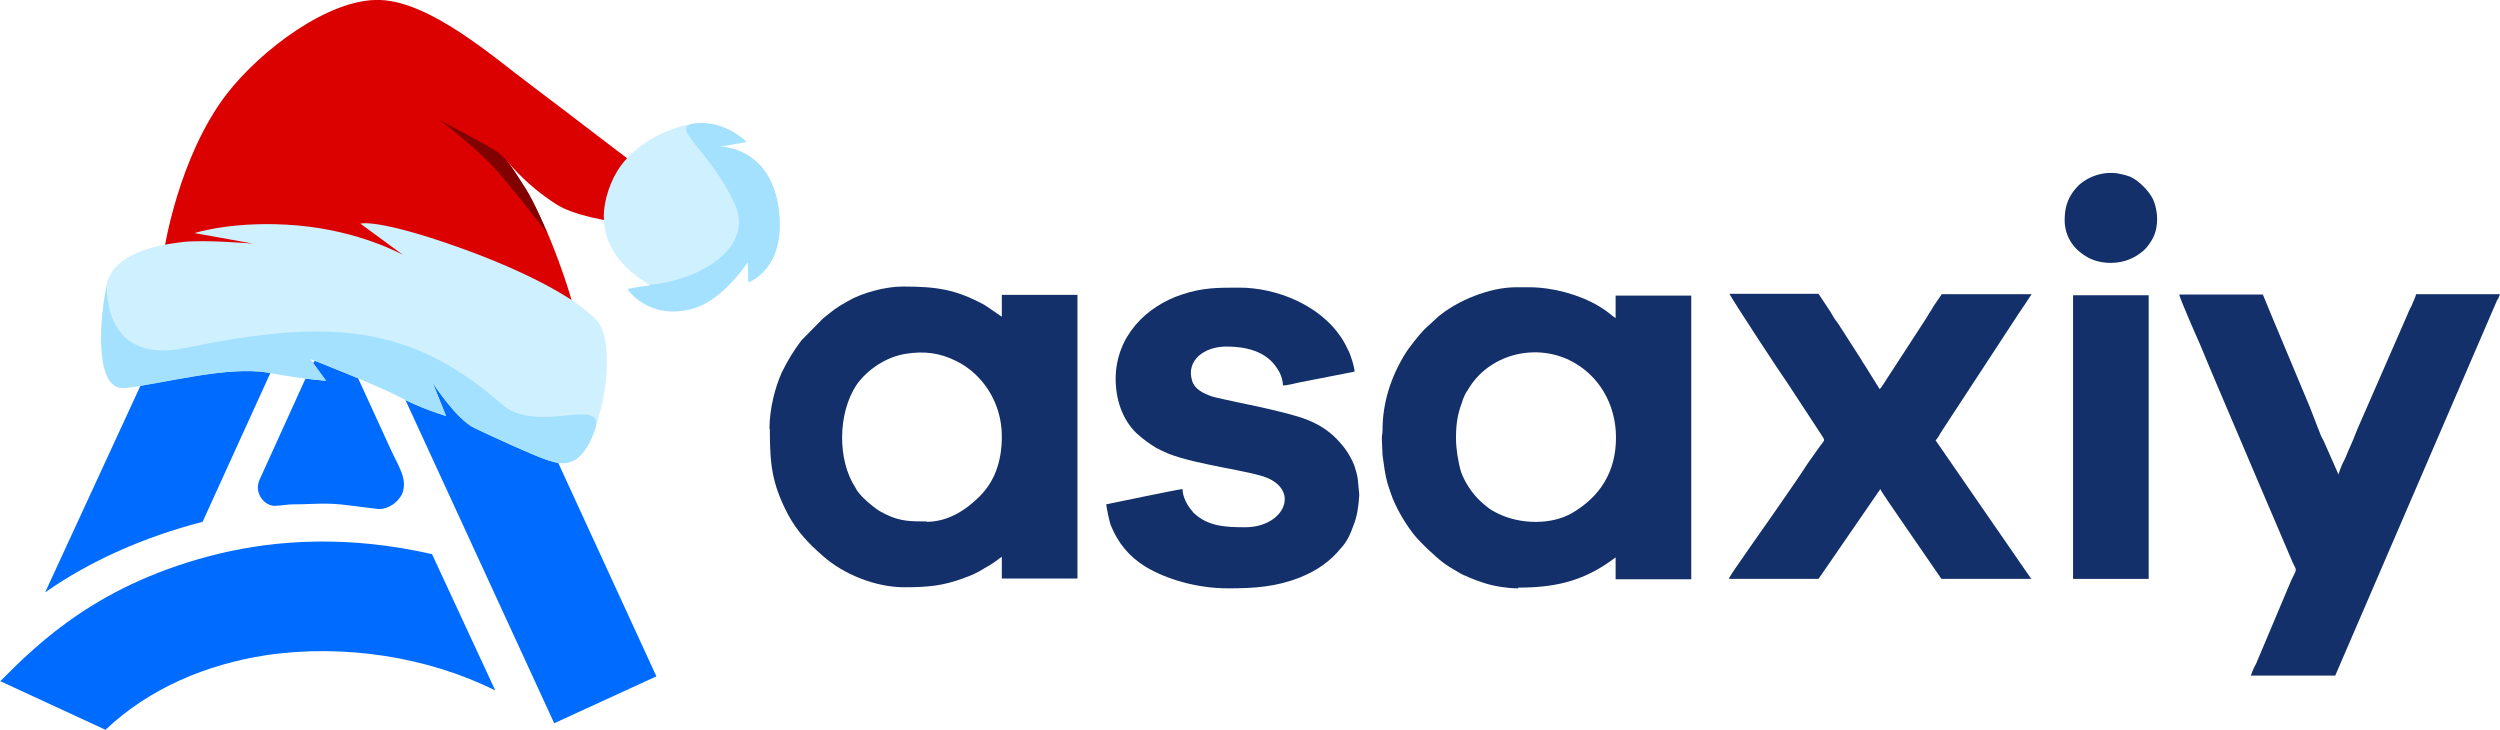
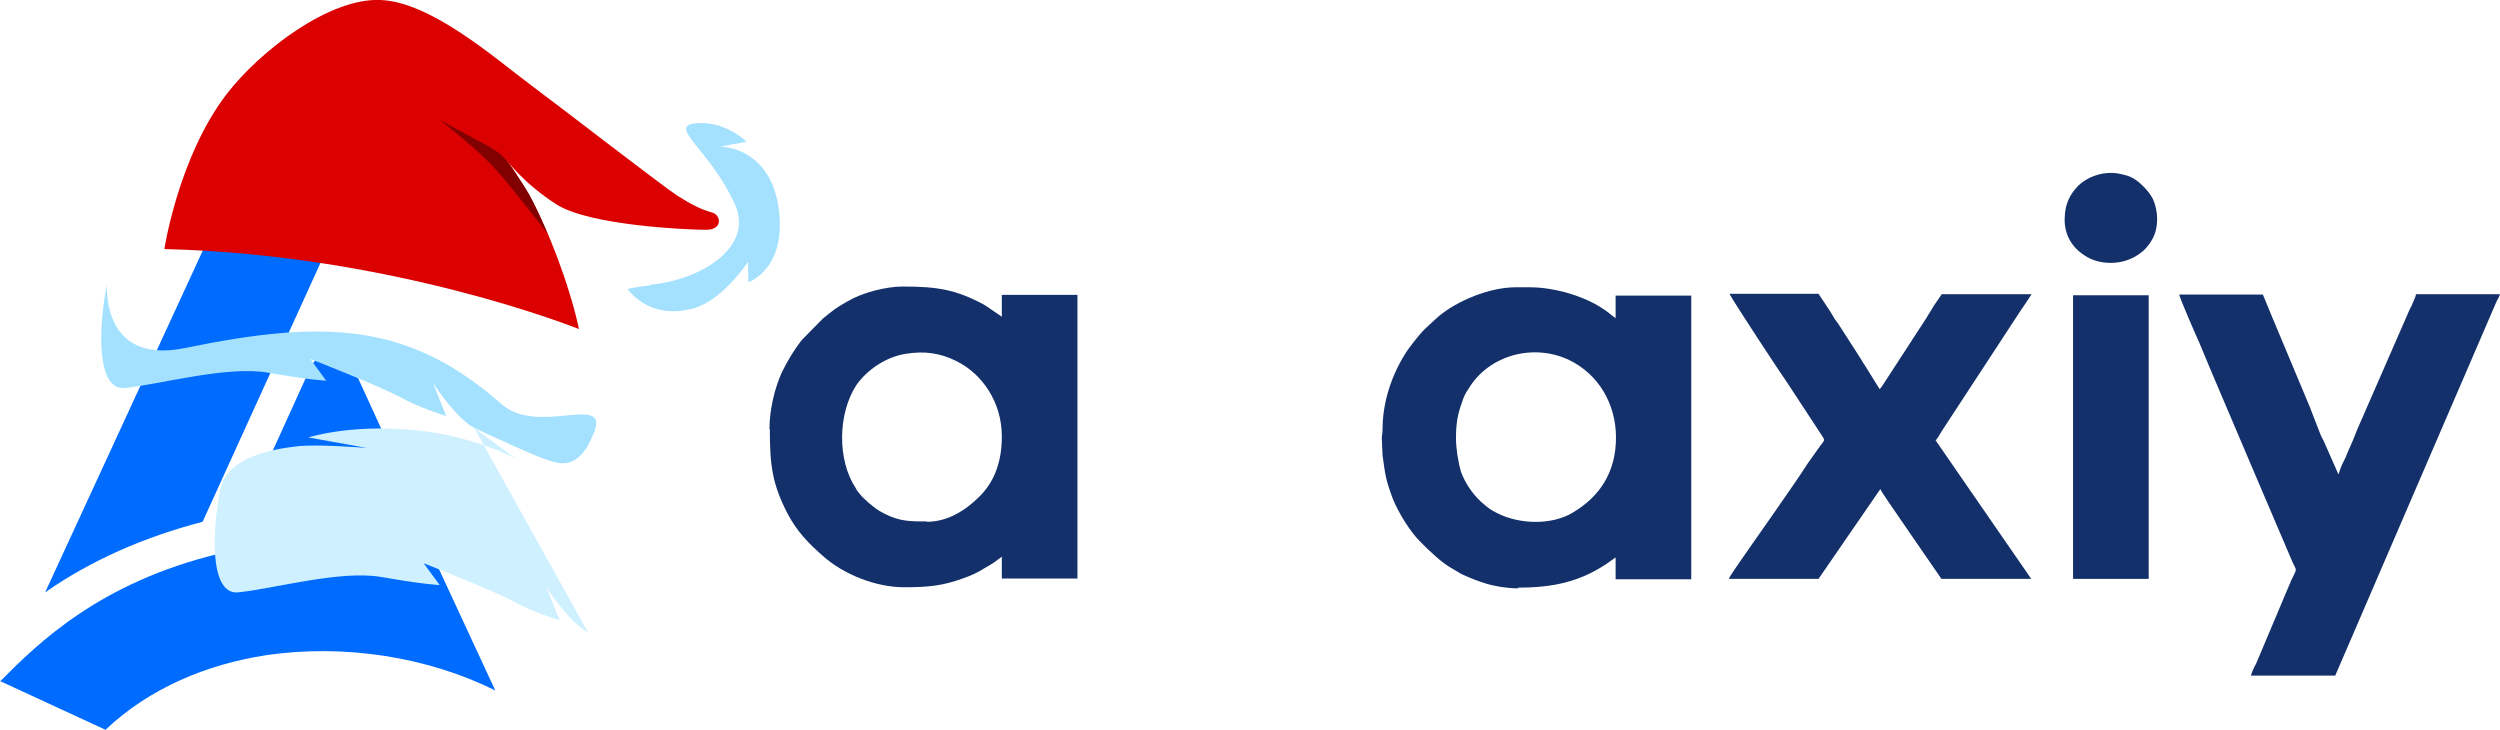
<svg xmlns="http://www.w3.org/2000/svg" xml:space="preserve" width="16.933mm" height="4.943mm" version="1.1" style="shape-rendering:geometricPrecision; text-rendering:geometricPrecision; image-rendering:optimizeQuality; fill-rule:evenodd; clip-rule:evenodd" viewBox="0 0 68.75 20.07">
  <defs>
    <style type="text/css">
   
    .fil0 {fill:#006BFF}
    .fil1 {fill:#13306A}
    .fil5 {fill:#810100}
    .fil4 {fill:#A3E1FF}
    .fil3 {fill:#CEF0FF}
    .fil2 {fill:#DA0100}
   
  </style>
  </defs>
  <g id="Layer_x0020_1">
    <g id="_40710672480">
      <g>
-         <polygon class="fil0" points="15.24,19.89 18.05,18.6 11.4,4.14 9.68,7.81 " />
        <path class="fil0" d="M1.24 16.29c1.26,-0.88 2.72,-1.52 4.33,-1.94l5.05 -11.09 -3.37 0 -6.01 13.03z" />
        <path class="fil0" d="M-0 18.73l2.9 1.34c1.2,-1.14 2.78,-1.8 4.41,-2.05 2.16,-0.32 4.47,0.05 6.31,0.97l-1.74 -3.75c-2.28,-0.52 -4.25,-0.4 -5.87,-0.01 -3.25,0.79 -4.93,2.42 -6.01,3.51z" />
        <path class="fil0" d="M7.09 13.4c0,0.29 0.24,0.51 0.46,0.51 0.18,0 0.34,-0.04 0.52,-0.04 0.56,0 0.88,-0.06 1.54,0.03l0.8 0.1c0.28,0 0.52,-0.18 0.64,-0.4 0.18,-0.42 -0.1,-0.78 -0.32,-1.27l-0.98 -2.14c-0.06,-0.1 -0.06,-0.14 -0.12,-0.23 -0.28,-0.38 -0.88,-0.38 -1.12,0.21l-1.34 2.95c-0.04,0.08 -0.08,0.17 -0.08,0.29l-0 -0z" />
        <path class="fil1" d="M40.04 12.04c0,-0.36 0.04,-0.64 0.16,-0.96 0.04,-0.14 0.1,-0.27 0.18,-0.38 0.55,-0.93 1.78,-1.27 2.77,-0.8 0.81,0.39 1.29,1.21 1.29,2.13 0,0.95 -0.44,1.63 -1.21,2.08 -0.57,0.33 -1.42,0.31 -2.02,0.02 -0.14,-0.07 -0.22,-0.11 -0.34,-0.21l-0.14 -0.12c-0.24,-0.22 -0.44,-0.52 -0.55,-0.82 -0.08,-0.27 -0.14,-0.64 -0.14,-0.93l0 0.01zm1.72 4.12c0.95,0 1.68,-0.16 2.43,-0.66l0.24 -0.17 0 0.6 2.08 0 0 -7.8 -2.08 0 0 0.62c-0.16,-0.11 -0.18,-0.16 -0.46,-0.33 -0.54,-0.32 -1.27,-0.52 -1.92,-0.52l-0.36 0c-0.73,0 -1.62,0.37 -2.14,0.81 -0.04,0.04 -0.08,0.07 -0.12,0.11l-0.26 0.24c-0.14,0.14 -0.44,0.52 -0.54,0.69 -0.38,0.62 -0.61,1.33 -0.61,2.07 0,0.11 -0.02,0.14 -0.02,0.24l0.02 0.46c0.08,0.56 0.08,0.65 0.28,1.19 0.16,0.4 0.49,0.93 0.77,1.2l0.18 0.18c0.38,0.35 0.44,0.41 0.91,0.68 0.04,0.02 0.04,0.02 0.08,0.04 0.22,0.1 0.4,0.17 0.63,0.24 0.22,0.07 0.57,0.13 0.87,0.13l0 -0z" />
        <path class="fil1" d="M25.48 14.34c-0.44,0 -0.73,0 -1.13,-0.2 -0.24,-0.12 -0.26,-0.15 -0.46,-0.31 -0.1,-0.09 -0.18,-0.16 -0.26,-0.26 -0.04,-0.05 -0.08,-0.1 -0.1,-0.15 -0.51,-0.77 -0.49,-2.05 0.02,-2.83 0.3,-0.43 0.83,-0.78 1.36,-0.86 0.5,-0.08 0.93,-0.03 1.39,0.2 0.71,0.35 1.25,1.13 1.25,2.07 0,0.73 -0.22,1.26 -0.61,1.65 -0.38,0.38 -0.87,0.7 -1.46,0.7l-0 0zm-4.31 -2.54c0,0.98 0.06,1.5 0.49,2.33 0.26,0.49 0.57,0.81 0.97,1.16 0.57,0.51 1.46,0.86 2.23,0.86 0.67,0 1.07,-0.04 1.64,-0.25 0.2,-0.07 0.4,-0.16 0.55,-0.26 0.3,-0.17 0.28,-0.17 0.5,-0.33l0 0.6 2.08 0 0 -7.8 -2.08 0 0 0.6 -0.47 -0.32c-0.79,-0.43 -1.31,-0.51 -2.26,-0.51 -0.46,0 -1.11,0.17 -1.5,0.4 -0.36,0.2 -0.4,0.25 -0.69,0.48l-0.59 0.6c-0.22,0.29 -0.37,0.54 -0.54,0.88 -0.18,0.4 -0.34,0.99 -0.34,1.56l0 -0z" />
        <path class="fil1" d="M61.92 18.58l2.3 0 4.45 -10.32c0.04,-0.05 0.06,-0.11 0.08,-0.17l-2.31 0c0,0.07 -0.1,0.25 -0.12,0.32 -0.06,0.1 -0.1,0.21 -0.14,0.3l-1.35 3.09c-0.08,0.21 -0.16,0.4 -0.26,0.62 -0.04,0.1 -0.08,0.2 -0.14,0.31 -0.04,0.08 -0.1,0.24 -0.12,0.32l-0.41 -0.93c-0.06,-0.1 -0.1,-0.2 -0.14,-0.31 -0.08,-0.22 -0.16,-0.4 -0.24,-0.62 -0.34,-0.81 -0.69,-1.65 -1.03,-2.46l-0.26 -0.63 -2.3 0c0,0.07 0.51,1.24 0.55,1.32 0.18,0.44 0.36,0.86 0.55,1.31 0.67,1.57 1.35,3.18 2.02,4.74 0.12,0.25 0.12,0.15 -0.04,0.49l-0.97 2.3c-0.06,0.1 -0.12,0.24 -0.14,0.33l0 -0z" />
        <path class="fil1" d="M47.56 15.92l2.45 0 1.7 -2.47c0.02,0.07 0.44,0.66 0.51,0.77 0.38,0.56 0.79,1.14 1.17,1.7l2.47 0 -2.63 -3.81c0.04,-0.03 0.12,-0.17 0.16,-0.24l2.14 -3.27c0.12,-0.17 0.22,-0.33 0.34,-0.51l-2.47 0 -0.22 0.32c-0.06,0.11 -0.14,0.22 -0.2,0.33l-1.17 1.8c-0.04,0.06 -0.08,0.13 -0.12,0.16l-0.41 -0.66c-0.04,-0.05 -0.06,-0.09 -0.1,-0.16l-0.63 -0.98c-0.04,-0.06 -0.08,-0.1 -0.12,-0.17 -0.06,-0.11 -0.12,-0.2 -0.2,-0.32 -0.08,-0.12 -0.14,-0.21 -0.22,-0.33l-2.45 0c0.12,0.23 1.4,2.18 1.6,2.46l0.97 1.48c0.06,0.1 0.04,0.09 -0.08,0.25l-0.34 0.48c-0.3,0.47 -0.67,0.98 -0.99,1.45 -0.22,0.32 -1.09,1.54 -1.17,1.7l0 0.01z" />
-         <path class="fil1" d="M30.68 10.41c0,0.57 0.18,1.12 0.57,1.5 0.16,0.15 0.38,0.31 0.55,0.41 0.12,0.06 0.2,0.1 0.34,0.16 0.83,0.32 2.3,0.47 2.75,0.68 0.85,0.4 0.38,1.34 -0.65,1.34 -0.57,0 -1.03,-0.03 -1.42,-0.4l-0.02 -0.02c0,0 0,-0.01 0,-0.01 -0.14,-0.15 -0.28,-0.4 -0.28,-0.62 -0.1,0 -2.04,0.41 -2.1,0.42 0.02,0.15 0.08,0.43 0.12,0.56 0.2,0.5 0.51,0.88 0.97,1.16 0.55,0.33 1.39,0.59 2.26,0.59 0.73,0 1.32,-0.04 1.98,-0.3 0.47,-0.19 0.83,-0.44 1.13,-0.81 0.16,-0.17 0.26,-0.39 0.34,-0.62 0.1,-0.25 0.14,-0.51 0.16,-0.84l-0.04 -0.43c-0.02,-0.14 -0.06,-0.27 -0.1,-0.39 -0.1,-0.24 -0.22,-0.43 -0.38,-0.61 -0.55,-0.63 -1.19,-0.74 -1.96,-0.93 -0.28,-0.07 -1.35,-0.28 -1.58,-0.35 -0.22,-0.08 -0.47,-0.19 -0.54,-0.44 -0.16,-0.54 0.32,-0.93 0.95,-0.93 0.51,0 1.09,0.12 1.39,0.6 0.08,0.11 0.16,0.3 0.16,0.47 0.14,0 0.37,-0.07 0.49,-0.09l1.48 -0.29c0,-0.14 -0.1,-0.41 -0.14,-0.52 -0.08,-0.17 -0.14,-0.29 -0.24,-0.44 -0.59,-0.87 -1.76,-1.35 -2.79,-1.35 -0.61,0 -1.01,0 -1.58,0.19 -0.97,0.32 -1.82,1.14 -1.82,2.33l0 0.01z" />
        <polygon class="fil1" points="57.01,15.92 59.09,15.92 59.09,8.12 57.01,8.12 " />
        <path class="fil1" d="M58.04 7.23c0.4,0 0.69,-0.15 0.91,-0.34 0.1,-0.09 0.2,-0.23 0.26,-0.35 0.16,-0.32 0.14,-0.74 0,-1.06 -0.12,-0.24 -0.4,-0.52 -0.63,-0.62 -0.08,-0.03 -0.14,-0.05 -0.24,-0.07 -0.44,-0.11 -0.91,0.05 -1.19,0.32 -0.24,0.25 -0.36,0.51 -0.37,0.88 -0.02,0.43 0.18,0.8 0.54,1.03 0.2,0.14 0.46,0.21 0.73,0.21l0 0z" />
      </g>
      <g>
        <path class="fil2" d="M4.52 6.84c0,0 0.39,-2.53 1.71,-4.25 0.94,-1.22 2.84,-2.65 4.23,-2.59 1.39,0.05 3.16,1.61 4.1,2.31 0.94,0.7 3.7,2.84 4.08,3.08 0.38,0.24 0.66,0.38 0.93,0.45 0.27,0.07 0.31,0.48 -0.15,0.48 -0.47,-0 -3.2,-0.11 -4.12,-0.7 -0.92,-0.59 -1.39,-1.24 -1.39,-1.24 0,0 0.67,0.84 1.25,2.28 0.58,1.43 0.76,2.39 0.76,2.39 0,0 -5.08,-2.05 -11.39,-2.2z" />
-         <path class="fil3" d="M16.9 4.84c0.38,-0.78 1.42,-1.36 2.23,-1.44 0.81,-0.08 1.39,0.51 1.39,0.51l-0.73 0.13c0,0 1.46,-0 1.63,1.84 0.15,1.56 -0.85,1.89 -0.85,1.89l-0.01 -0.56c0,0 -0.67,1.03 -1.47,1.27 -1.25,0.37 -1.84,-0.52 -1.84,-0.52 0,0 0.22,-0 0.61,-0.1 0.13,-0.03 -2.01,-0.88 -0.97,-3.01z" />
-         <path class="fil3" d="M13.04 11.77c0.5,0.24 1.7,0.79 2.03,0.89 0.33,0.1 0.85,0.29 1.26,-0.78 0.41,-1.07 0.51,-2.6 0.08,-3.07 -0.53,-0.58 -1.92,-1.34 -3.8,-2.01 -2.25,-0.8 -2.7,-0.65 -2.7,-0.65l1.17 0.86c0,0 -1.17,-0.66 -2.9,-0.81 -1.73,-0.15 -2.83,0.21 -2.83,0.21l1.61 0.29c0,0 -1.41,-0.12 -1.97,-0.04 -0.57,0.07 -1.87,0.27 -2.06,1.17 -0.23,1.11 -0.31,2.92 0.49,2.84 0.99,-0.1 2.82,-0.62 3.95,-0.42 1.13,0.2 1.59,0.22 1.59,0.22l-0.44 -0.6c0,0 1.92,0.75 2.47,1.05 0.54,0.3 1.27,0.52 1.27,0.52l-0.37 -0.92c0,0 0.65,1.01 1.15,1.25z" />
+         <path class="fil3" d="M13.04 11.77l1.17 0.86c0,0 -1.17,-0.66 -2.9,-0.81 -1.73,-0.15 -2.83,0.21 -2.83,0.21l1.61 0.29c0,0 -1.41,-0.12 -1.97,-0.04 -0.57,0.07 -1.87,0.27 -2.06,1.17 -0.23,1.11 -0.31,2.92 0.49,2.84 0.99,-0.1 2.82,-0.62 3.95,-0.42 1.13,0.2 1.59,0.22 1.59,0.22l-0.44 -0.6c0,0 1.92,0.75 2.47,1.05 0.54,0.3 1.27,0.52 1.27,0.52l-0.37 -0.92c0,0 0.65,1.01 1.15,1.25z" />
        <path class="fil4" d="M2.94 7.83c-0.23,1.11 -0.31,2.92 0.49,2.84 0.99,-0.1 2.82,-0.62 3.95,-0.42 1.13,0.2 1.59,0.22 1.59,0.22l-0.44 -0.6c0,0 1.92,0.75 2.47,1.05 0.54,0.3 1.27,0.52 1.27,0.52l-0.37 -0.92c0,0 0.65,1.01 1.15,1.25 0.5,0.24 1.7,0.79 2.03,0.89 0.33,0.1 0.85,0.29 1.26,-0.78 0.41,-1.07 -1.55,0.11 -2.54,-0.76 -2.53,-2.22 -4.78,-2.36 -8.71,-1.55 -2.42,0.5 -2.13,-1.93 -2.15,-1.75z" />
        <path class="fil4" d="M17.87 7.85c-0.4,0.04 -0.61,0.1 -0.61,0.1 0,0 0.59,0.89 1.84,0.52 0.8,-0.24 1.47,-1.27 1.47,-1.27l0.01 0.56c0,0 1,-0.33 0.85,-1.89 -0.18,-1.85 -1.63,-1.84 -1.63,-1.84l0.73 -0.13c0,0 -0.58,-0.59 -1.39,-0.51 -0.81,0.08 0.38,0.71 1.07,2.23 0.53,1.17 -0.92,2.08 -2.33,2.21z" />
        <path class="fil5" d="M15.06 6.43c0,0 -0.9,-1.18 -1.42,-1.76 -0.5,-0.57 -1.55,-1.37 -1.55,-1.37 0,0 0.88,0.47 1.26,0.68 0.3,0.17 0.4,0.23 0.55,0.4 0.15,0.17 0.33,0.46 0.54,0.78 0.28,0.43 0.62,1.28 0.62,1.28z" />
      </g>
    </g>
  </g>
</svg>